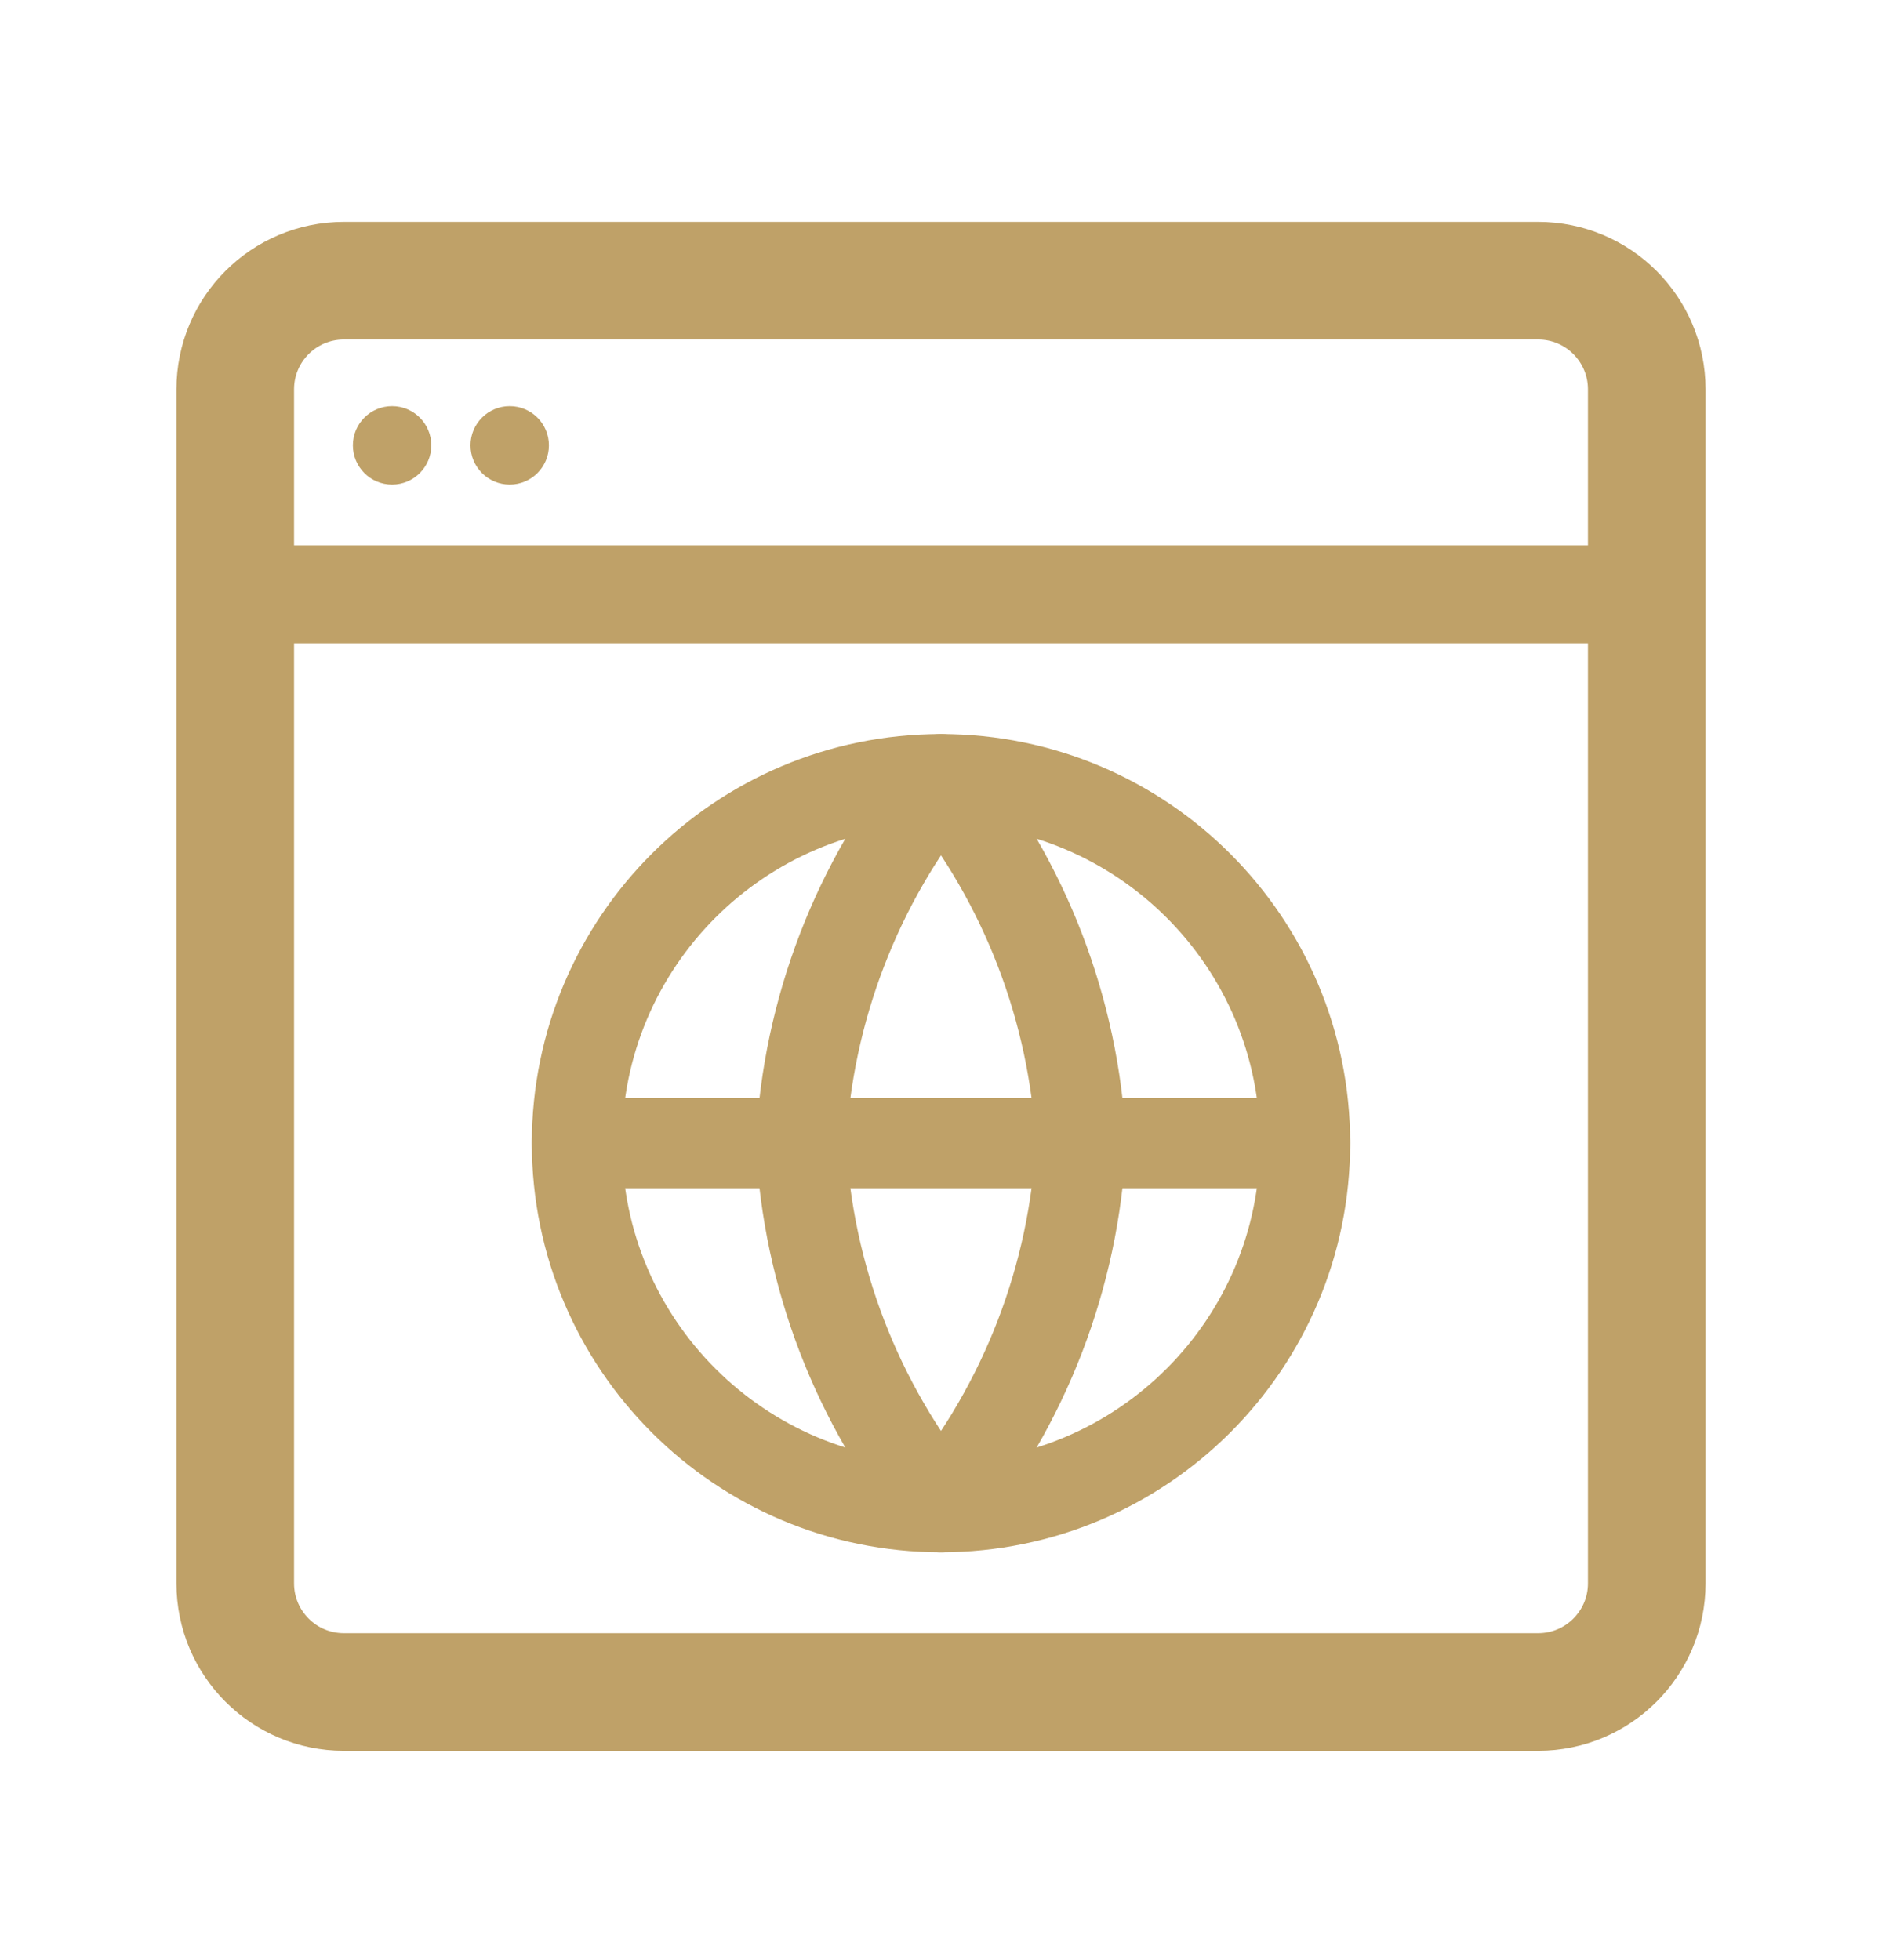
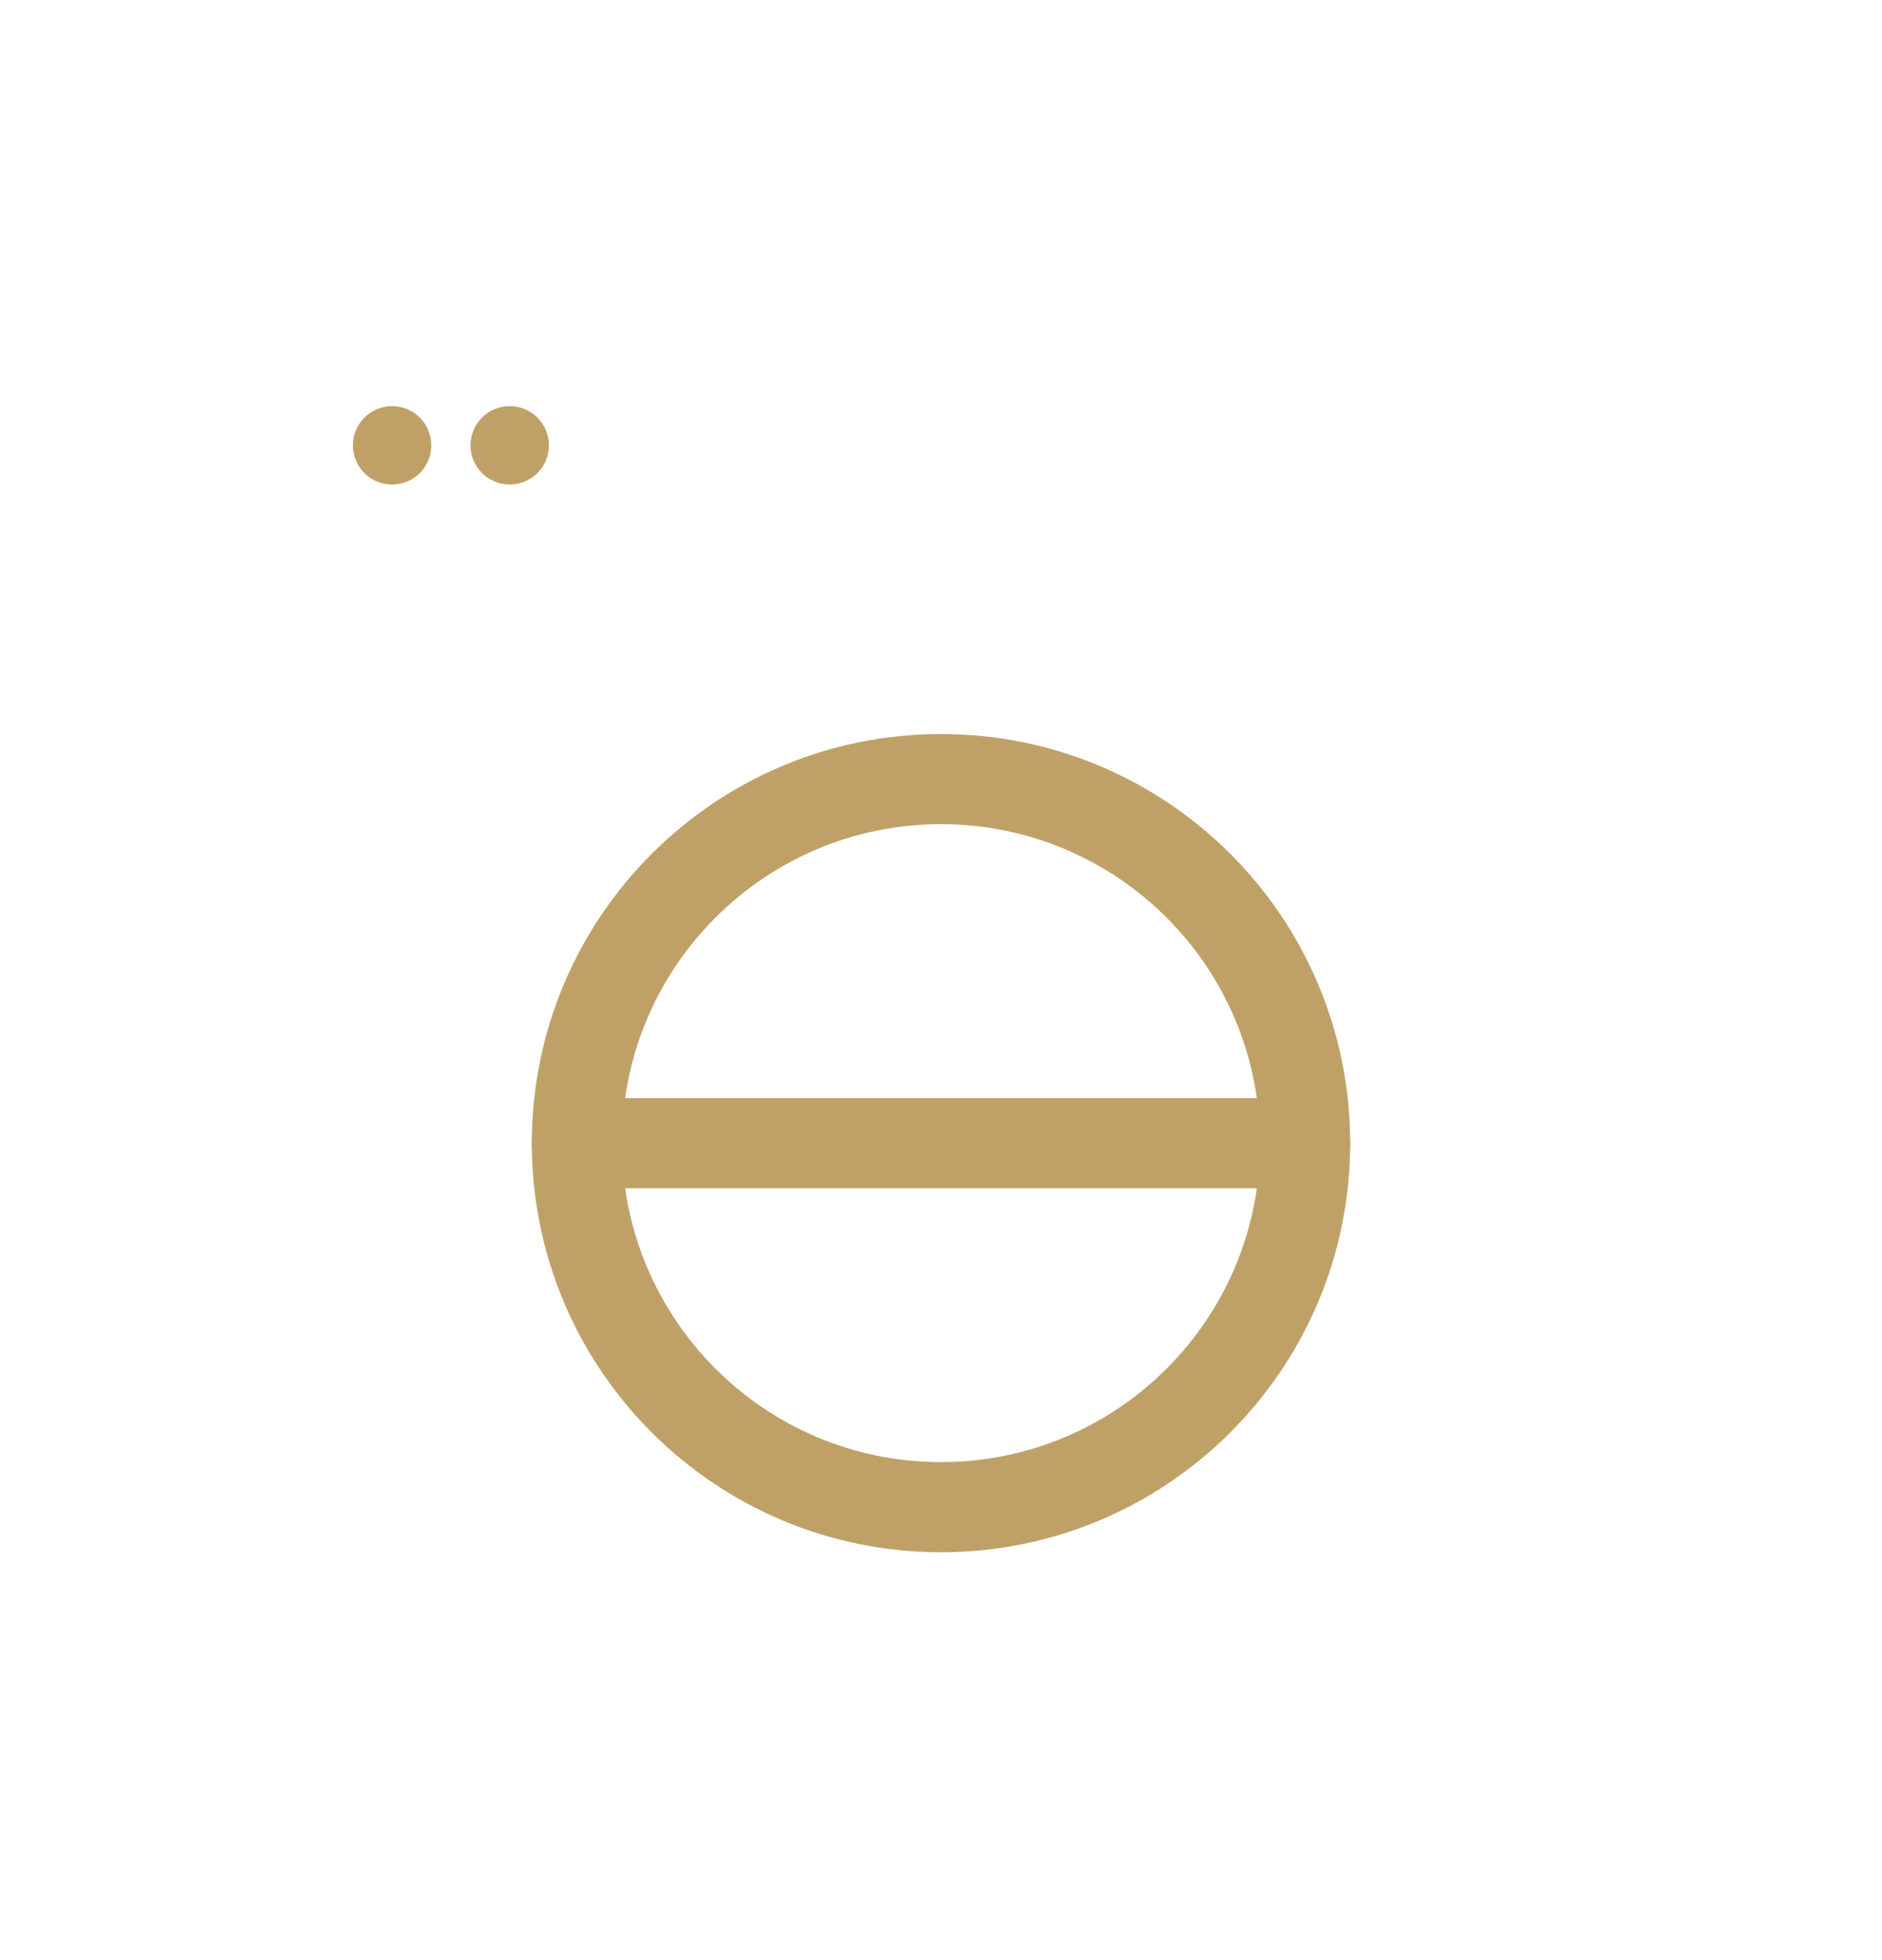
<svg xmlns="http://www.w3.org/2000/svg" width="24" height="25" viewBox="0 0 24 25" fill="none">
-   <path d="M3 7.58H21" stroke="#BFA168" stroke-width="1.25" stroke-linecap="round" stroke-linejoin="round" />
-   <path d="M19.615 3.58H4.385C3.62 3.58 3 4.2 3 4.965V20.195C3 20.96 3.62 21.58 4.385 21.58H19.615C20.38 21.58 21 20.96 21 20.195V4.965C21 4.2 20.38 3.58 19.615 3.58Z" stroke="#BFA168" stroke-width="1.5" stroke-linecap="round" stroke-linejoin="round" />
  <circle cx="5" cy="5.68" r="0.5" fill="#BFA168" />
  <circle cx="6.5" cy="5.68" r="0.5" fill="#BFA168" />
  <path d="M12 19.223C14.565 19.223 16.643 17.144 16.643 14.58C16.643 12.016 14.565 9.937 12 9.937C9.436 9.937 7.357 12.016 7.357 14.58C7.357 17.144 9.436 19.223 12 19.223Z" stroke="#BFA168" stroke-width="1.15" stroke-linecap="round" stroke-linejoin="round" />
  <path d="M7.357 14.58H16.643" stroke="#BFA168" stroke-width="1.15" stroke-linecap="round" stroke-linejoin="round" />
-   <path d="M13.785 14.58C13.698 16.278 13.072 17.904 12 19.223C10.927 17.904 10.302 16.278 10.214 14.58C10.302 12.882 10.927 11.256 12 9.937C13.072 11.256 13.698 12.882 13.785 14.58Z" stroke="#BFA168" stroke-width="1.15" stroke-linecap="round" stroke-linejoin="round" />
</svg>